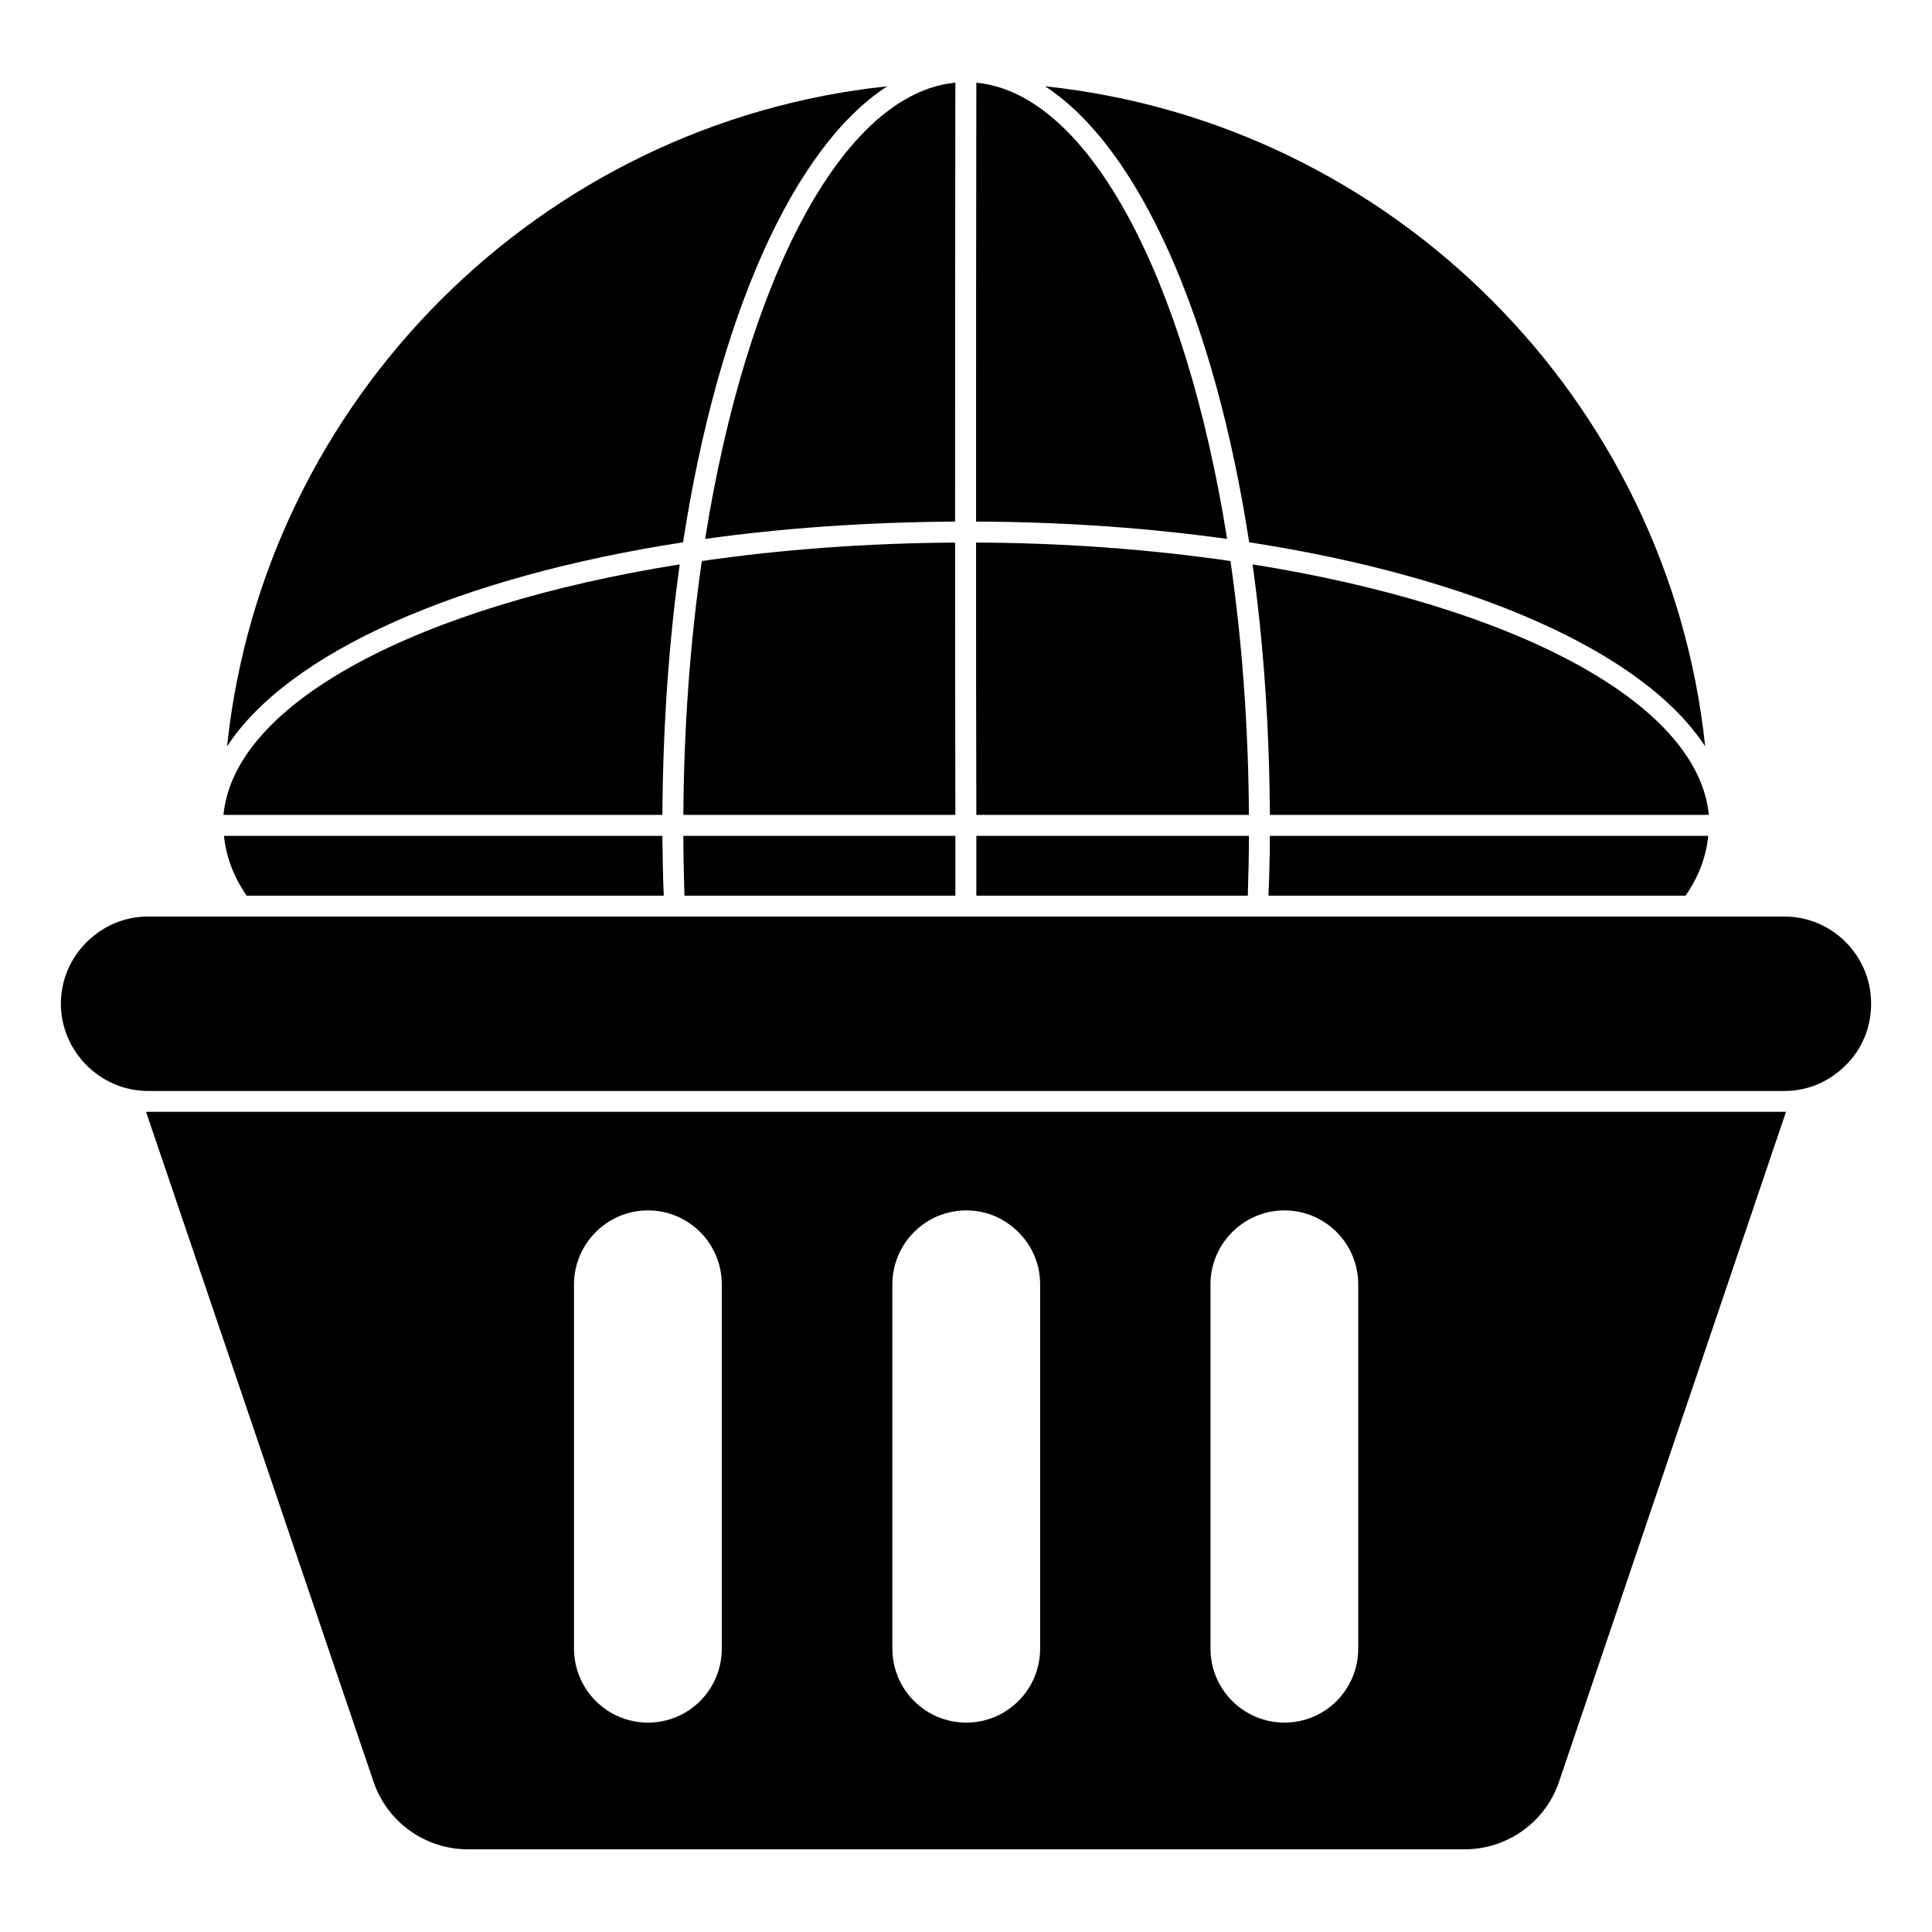
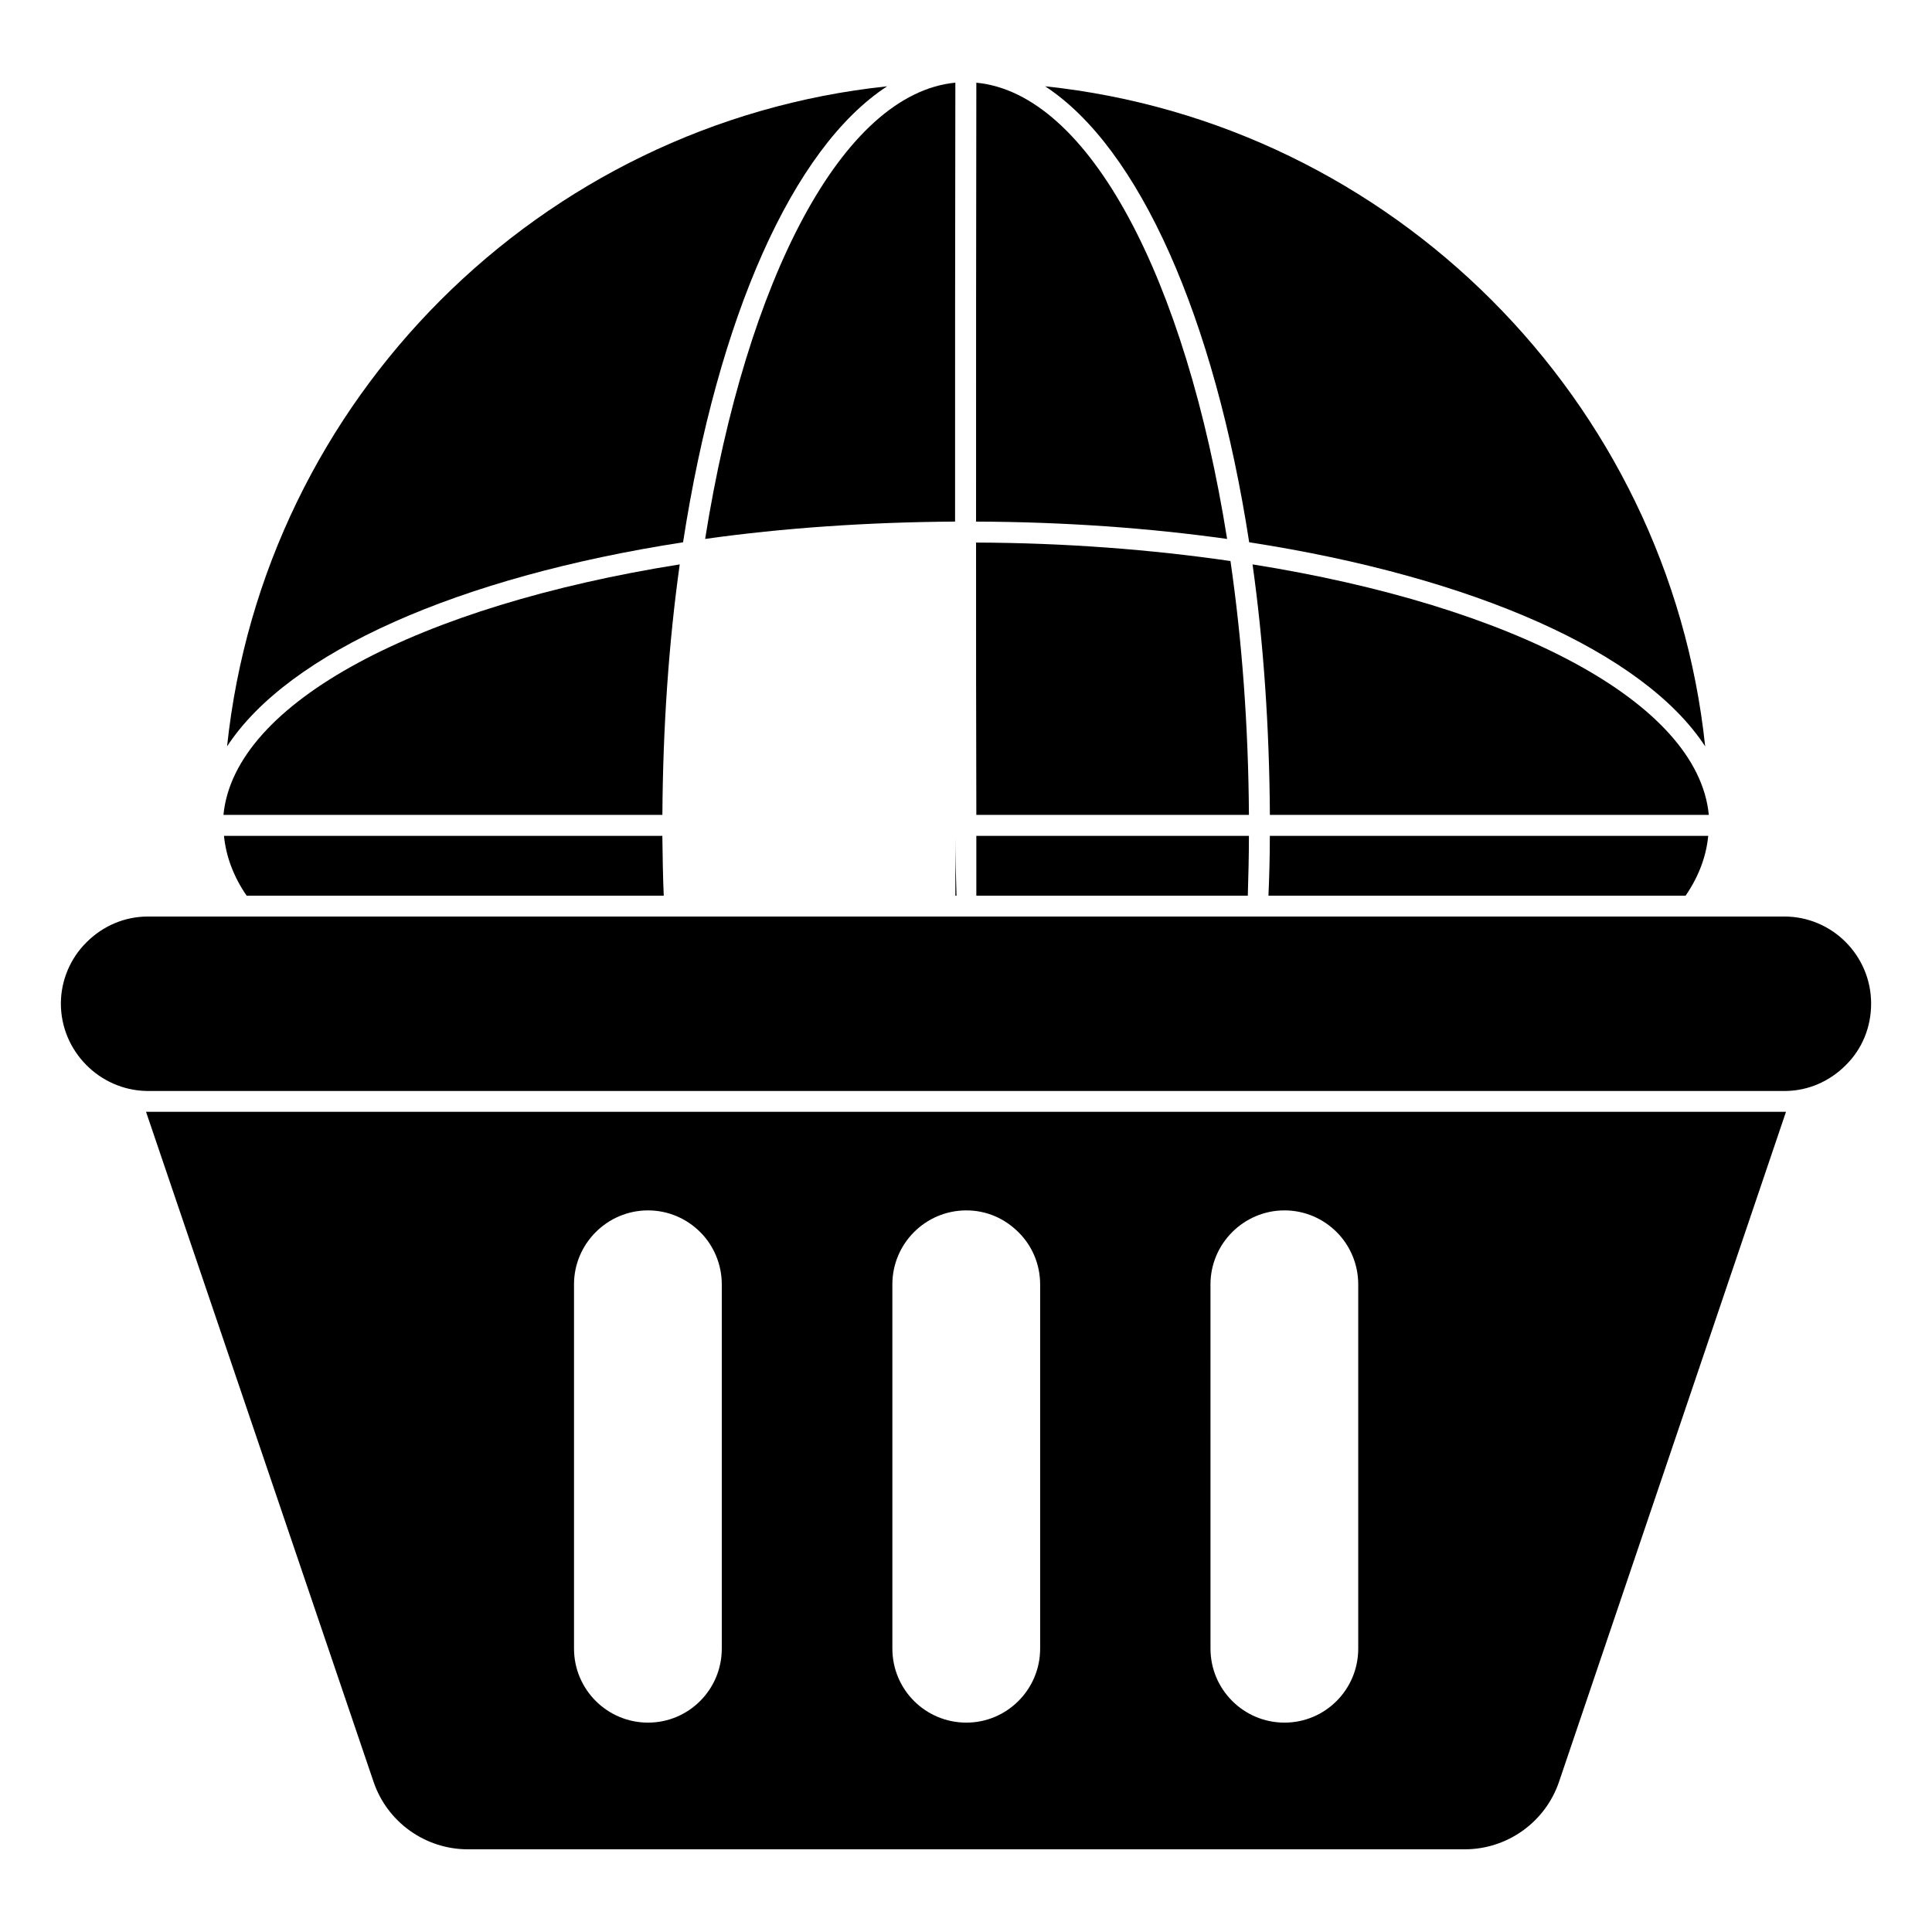
<svg xmlns="http://www.w3.org/2000/svg" fill="#000000" width="800px" height="800px" version="1.1" viewBox="144 144 512 512">
  <g>
    <path d="m402.74 381.37h71.941c0.148-5.039 0.297-10.297 0.297-15.855h-72.238z" />
-     <path d="m397.11 287.79c-23.633 0.148-46.23 1.852-67.125 4.891-3.039 20.969-4.742 43.641-4.891 67.273h72.09c-0.074-23.934-0.074-47.938-0.074-72.164" />
-     <path d="m325.39 381.37h71.793v-15.855h-72.09c0 5.484 0.148 10.742 0.297 15.855" />
+     <path d="m325.39 381.37h71.793v-15.855c0 5.484 0.148 10.742 0.297 15.855" />
    <path d="m474.98 359.95c-0.148-23.633-1.852-46.305-4.891-67.273-20.969-3.039-43.715-4.816-67.422-4.891 0 24.227 0 48.234 0.074 72.164z" />
    <path d="m475.94 293.57c2.891 20.672 4.445 42.973 4.594 66.383h116.32c-2.891-29.93-52.012-55.418-120.91-66.383" />
    <path d="m330.87 286.82c20.598-2.891 42.898-4.445 66.234-4.594 0-38.676 0-77.57 0.074-116.32-29.855 2.891-55.344 52.012-66.309 120.91" />
    <path d="m402.74 165.91c-0.074 38.75-0.074 77.645-0.074 116.32 23.484 0.074 45.863 1.703 66.531 4.594-10.965-68.902-36.527-118.02-66.457-120.91" />
    <path d="m475.05 287.71c59.492 9.188 104.54 29.117 120.84 54.086-9.707-91.945-82.98-165.22-174.93-174.93 24.969 16.301 44.898 61.348 54.086 120.84" />
    <path d="m480.16 381.37h110.54c3.555-5.188 5.484-10.52 6-15.855h-116.18c0 5.559-0.148 10.816-0.367 15.855" />
    <path d="m203.36 365.51c0.52 5.336 2.445 10.668 6 15.855h110.54c-0.223-5.039-0.297-10.297-0.371-15.855z" />
    <path d="m325.02 287.71c9.188-59.492 29.043-104.54 54.086-120.84-91.945 9.707-165.22 82.98-174.93 174.93 16.297-24.969 61.344-44.898 120.84-54.086" />
    <path d="m324.13 293.57c-68.902 10.965-118.02 36.453-120.91 66.383h116.32c0.148-23.41 1.703-45.711 4.594-66.383" />
    <path d="m182.7 438.64 60.309 177.59c3.629 10.668 13.707 17.855 24.969 17.855h264.2c11.262 0 21.336-7.188 24.969-17.855l60.16-177.59zm282.09 45.734c0-10.793 8.824-19.609 19.609-19.609 5.363 0 10.246 2.172 13.848 5.766 3.527 3.527 5.699 8.484 5.699 13.848v96.516c0 10.863-8.75 19.617-19.543 19.617-10.789 0-19.609-8.758-19.609-19.617zm-84.305 0c0-10.793 8.758-19.609 19.617-19.609 5.363 0 10.18 2.172 13.781 5.766 3.594 3.527 5.766 8.484 5.766 13.848v96.516c0 10.863-8.824 19.617-19.543 19.617-10.863 0-19.617-8.758-19.617-19.617zm-84.367 0c0-10.793 8.824-19.609 19.609-19.609 5.363 0 10.254 2.172 13.855 5.766 3.527 3.527 5.699 8.484 5.699 13.848v96.516c0 10.863-8.758 19.617-19.551 19.617-10.789 0-19.609-8.758-19.609-19.617z" />
    <path d="m616.86 386.89h-433.65c-6.098 0-11.867 2.422-16.246 6.793-4.344 4.262-6.832 10.195-6.832 16.285 0 12.516 10.164 22.902 22.707 23.152h434.43c5.914-0.082 11.543-2.504 15.832-6.793 4.367-4.273 6.766-10.082 6.766-16.359 0-12.727-10.32-23.078-23.004-23.078" />
  </g>
</svg>